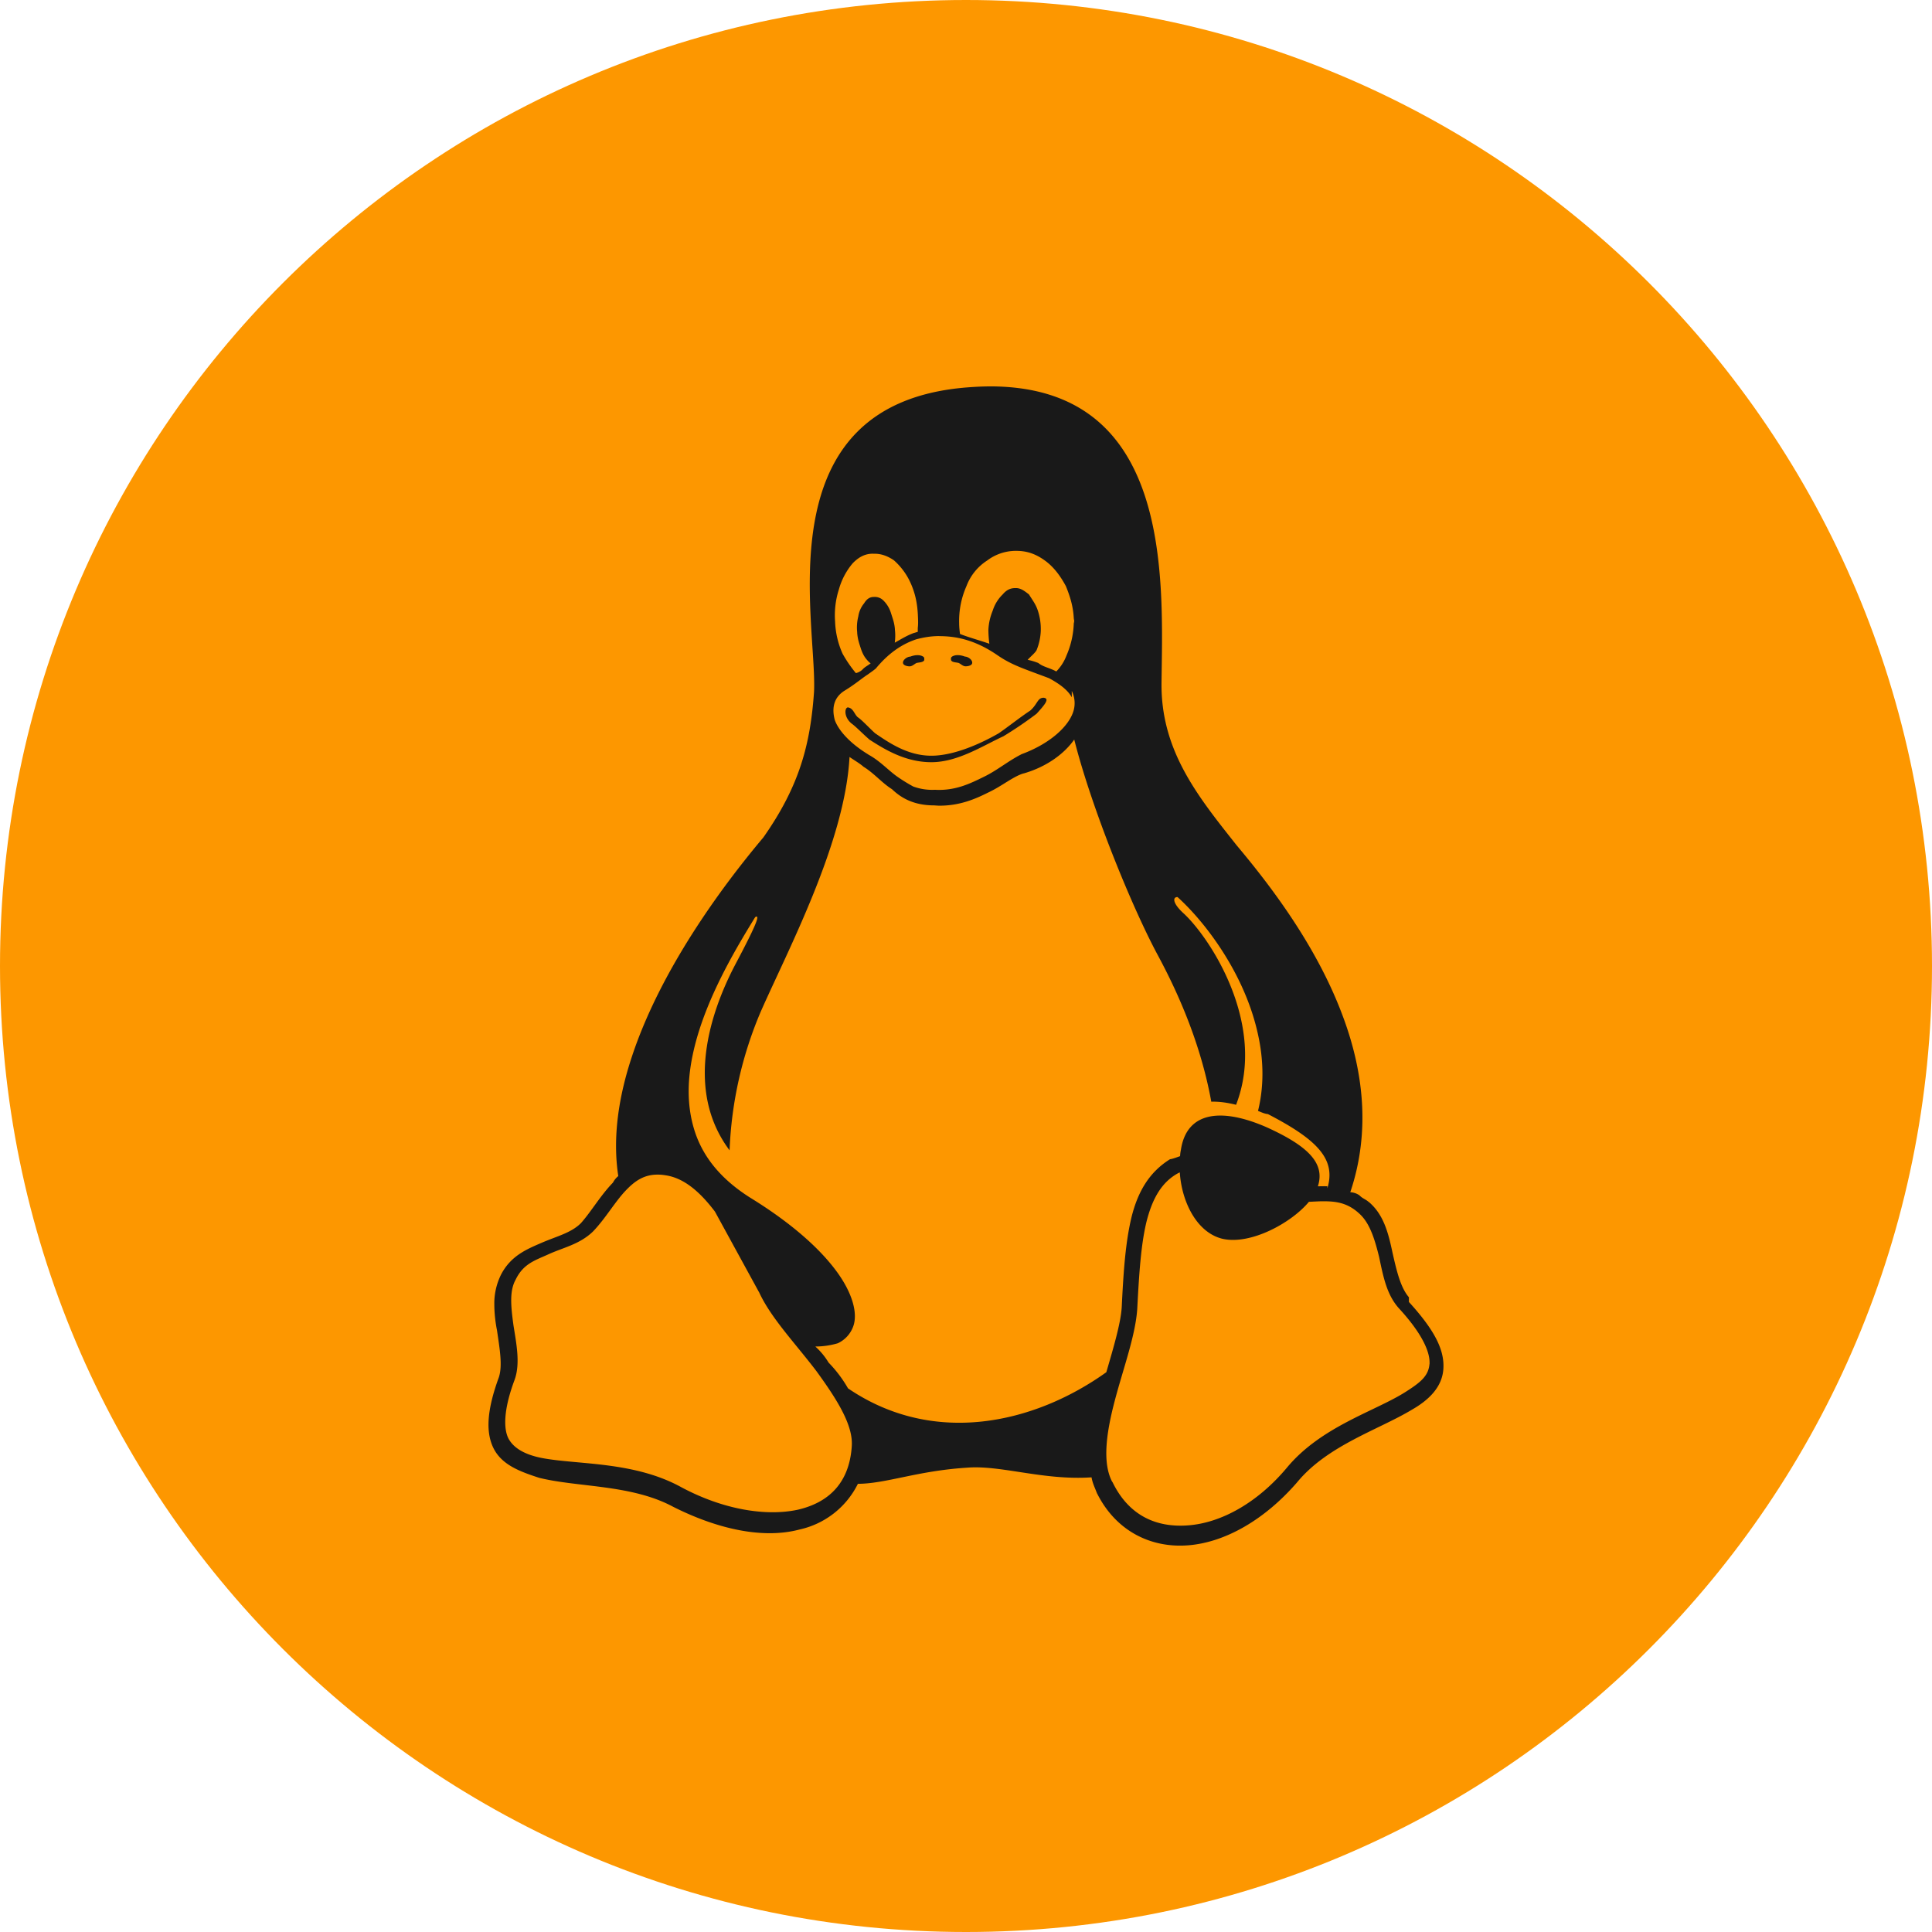
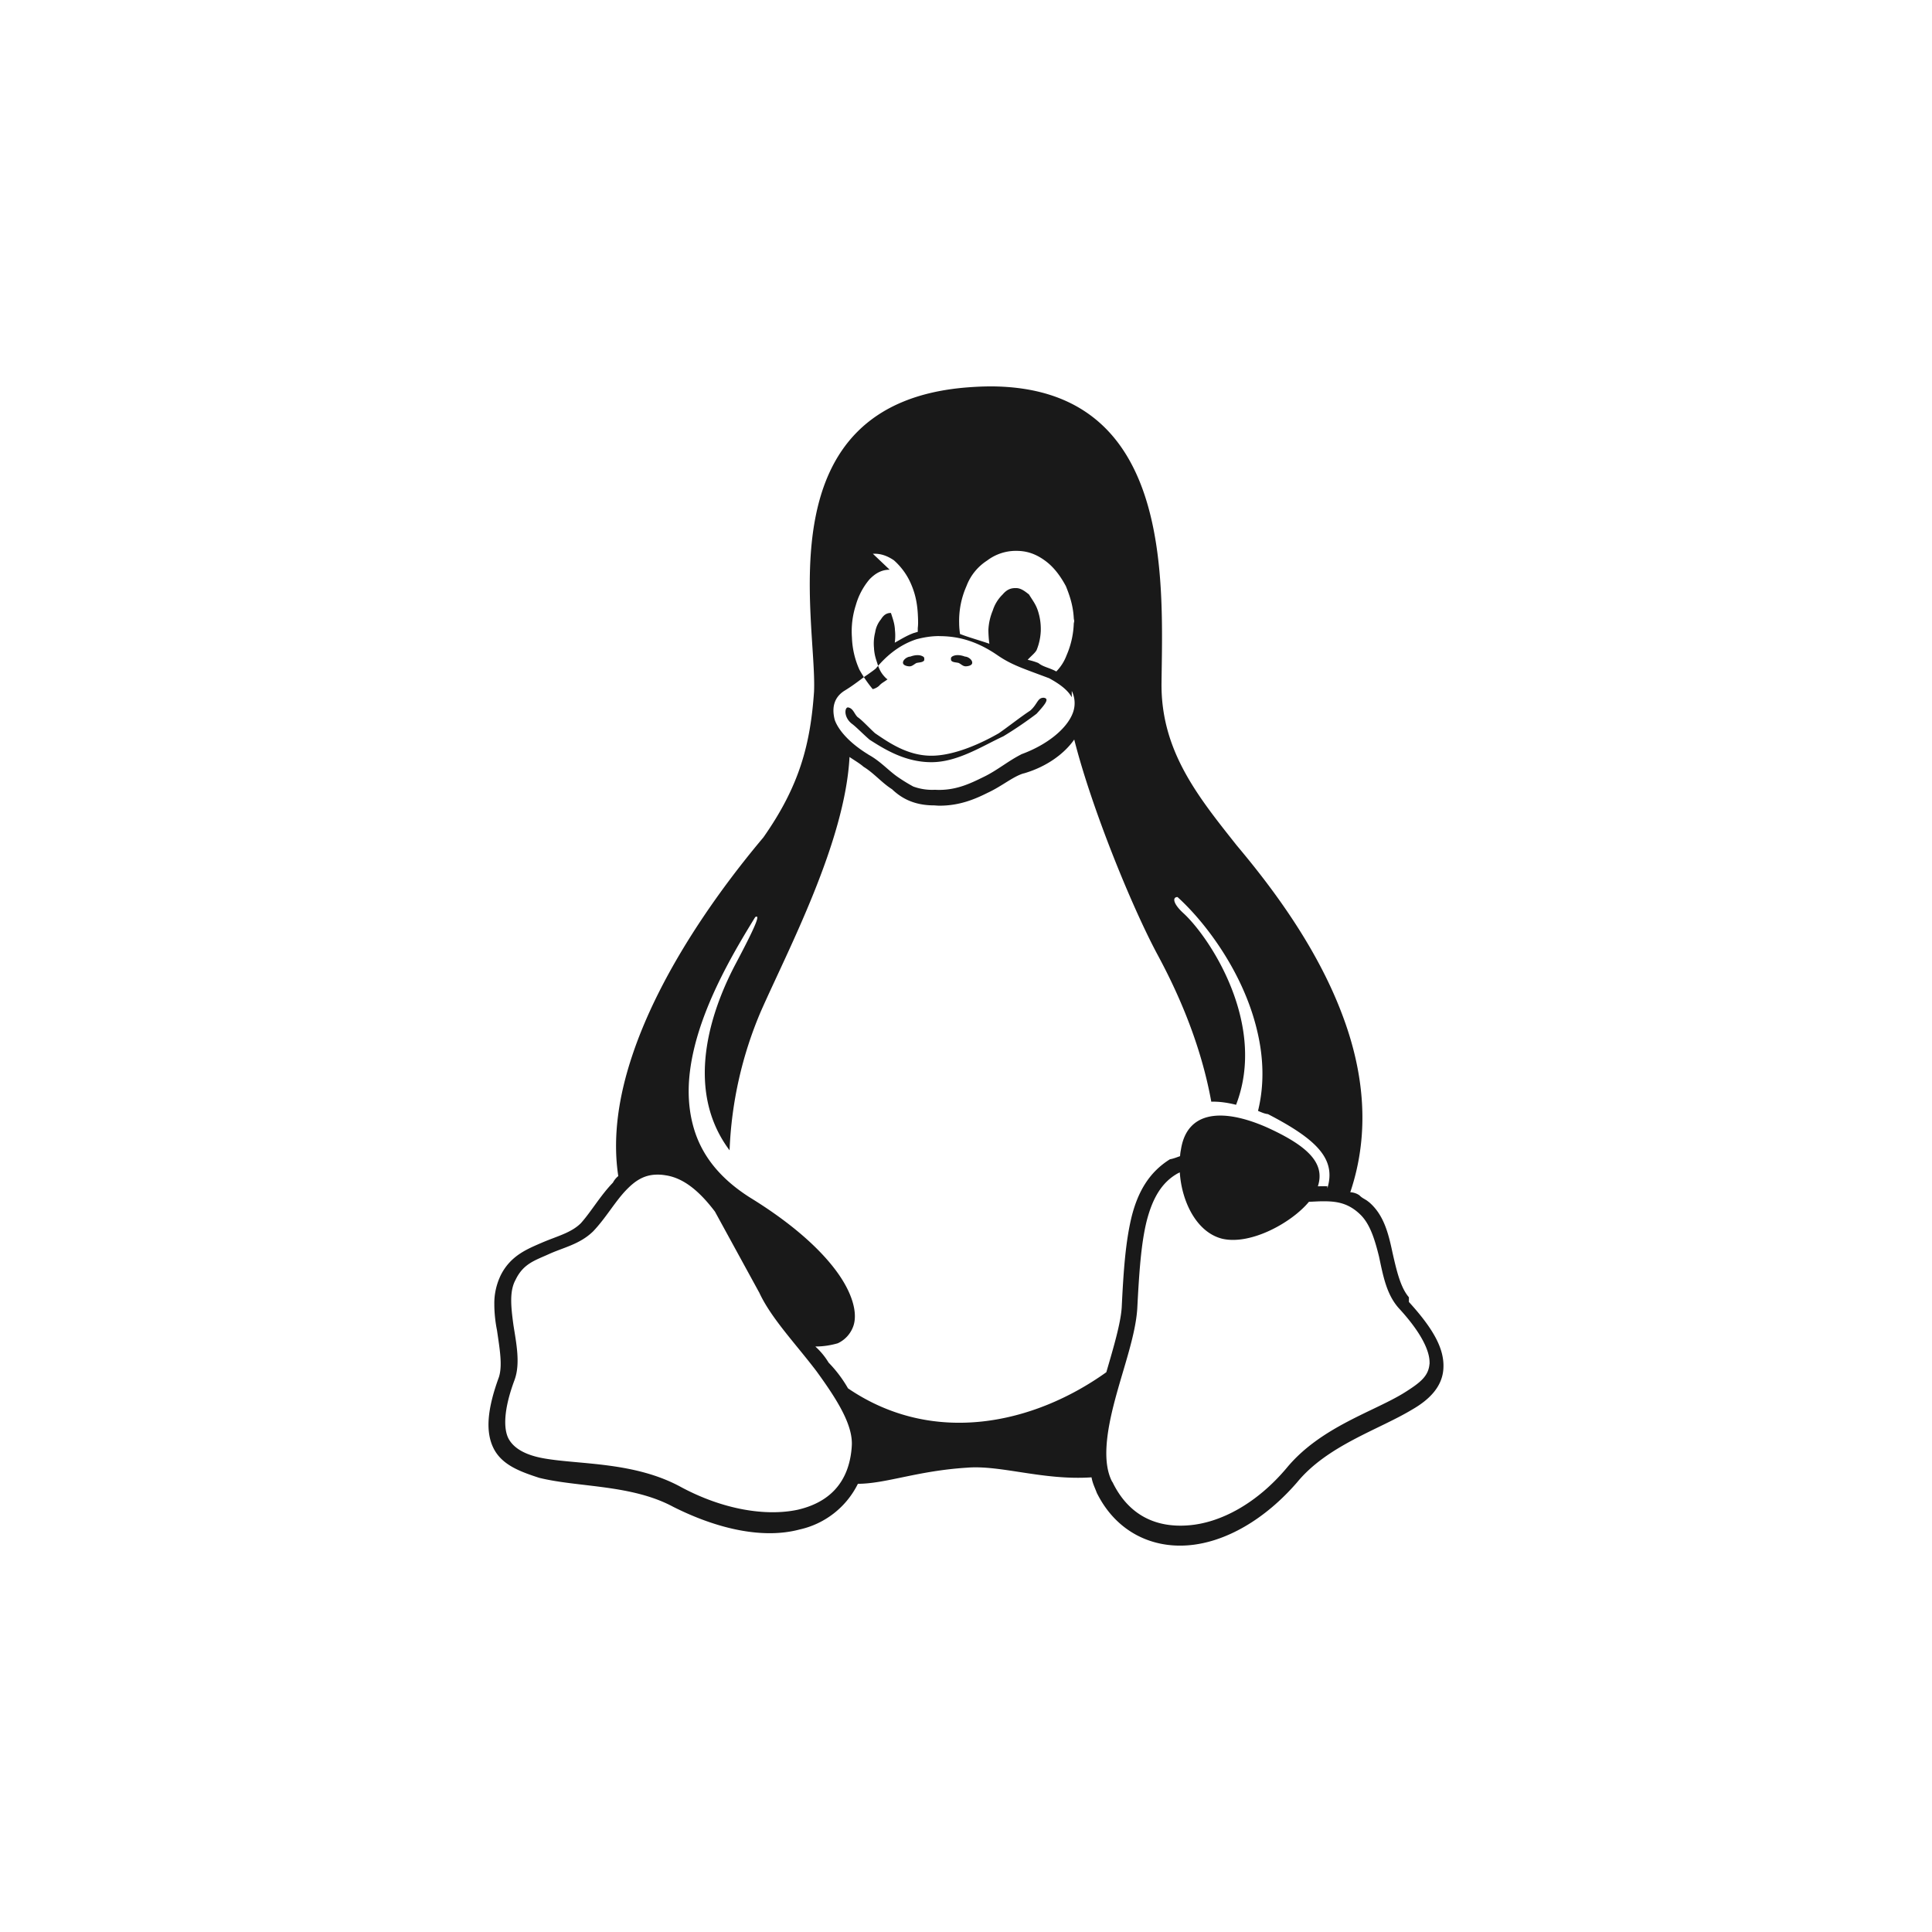
<svg xmlns="http://www.w3.org/2000/svg" xmlns:ns1="http://sodipodi.sourceforge.net/DTD/sodipodi-0.dtd" xmlns:ns2="http://www.inkscape.org/namespaces/inkscape" role="img" viewBox="0 0 100 100" id="Linux--Streamline-Simple-Icons" height="100" width="100" version="1.1" ns1:docname="linux.svg" ns2:version="1.2.2 (b0a8486541, 2022-12-01)">
  <defs id="defs141" />
  <ns1:namedview id="namedview139" pagecolor="#ffffff" bordercolor="#000000" borderopacity="0.25" ns2:showpageshadow="2" ns2:pageopacity="0.0" ns2:pagecheckerboard="0" ns2:deskcolor="#d1d1d1" showgrid="false" ns2:zoom="3.7822847" ns2:cx="12.294156" ns2:cy="11.897571" ns2:window-width="2560" ns2:window-height="1371" ns2:window-x="0" ns2:window-y="0" ns2:window-maximized="1" ns2:current-layer="Linux--Streamline-Simple-Icons" />
  <desc id="desc132">Linux Streamline Icon: https://streamlinehq.com</desc>
  <title id="title134">Linux</title>
-   <path fill="#c2f3ff" d="M 50,100 C 77.614,100 100,77.614 100,50 100,22.386 77.614,0 50,0 22.386,0 1.4e-4,22.386 1.4e-4,50 1.4e-4,77.614 22.386,100 50,100 Z" stroke-width="5.566" id="path4" style="fill:#fd9700;fill-opacity:1" />
-   <path d="m 51.26,20 c -0.388,0 -0.788,0.02 -1.2,0.052 -10.565,0.833 -7.763,12.018 -7.925,15.745 -0.19,2.73 -0.75,4.883 -2.625,7.55 -2.213,2.628 -5.318,6.875 -6.79,11.303 -0.695,2.08 -1.025,4.21 -0.718,6.223 a 1.06,1.06 0 0 0 -0.275,0.338 c -0.65,0.67 -1.125,1.5 -1.658,2.098 -0.498,0.498 -1.213,0.668 -1.993,1 -0.783,0.34 -1.645,0.673 -2.16,1.7 -0.225,0.473 -0.34,0.985 -0.33,1.505 0,0.498 0.068,1 0.138,1.34 0.145,0.998 0.29,1.82 0.1,2.425 -0.623,1.7 -0.7,2.863 -0.265,3.71 0.435,0.835 1.338,1.175 2.35,1.503 2.025,0.5 4.775,0.338 6.935,1.5 2.315,1.165 4.665,1.675 6.54,1.175 1.315,-0.29 2.425,-1.16 3.02,-2.365 1.468,-0.007 3.075,-0.673 5.65,-0.835 1.748,-0.145 3.935,0.668 6.443,0.5 0.063,0.335 0.158,0.495 0.285,0.833 l 0.007,0.007 c 0.978,1.945 2.783,2.83 4.71,2.678 1.928,-0.15 3.98,-1.34 5.643,-3.265 1.578,-1.913 4.208,-2.71 5.945,-3.758 0.87,-0.498 1.573,-1.173 1.623,-2.133 0.057,-1 -0.5,-2.028 -1.785,-3.44 v -0.243 l -0.007,-0.007 C 72.493,66.638 72.293,65.801 72.073,64.823 71.86,63.821 71.618,62.858 70.843,62.208 h -0.007 C 70.688,62.073 70.528,62.04 70.365,61.87 a 0.893,0.893 0 0 0 -0.475,-0.16 c 1.078,-3.195 0.66,-6.375 -0.432,-9.235 -1.333,-3.525 -3.663,-6.595 -5.438,-8.708 -1.99,-2.513 -3.94,-4.893 -3.9,-8.42 0.065,-5.38 0.59,-15.333 -8.86,-15.348 z m 1.323,8.513 h 0.033 c 0.533,0 0.99,0.155 1.46,0.495 0.475,0.338 0.825,0.83 1.095,1.333 0.263,0.648 0.395,1.148 0.415,1.81 0,-0.05 0.015,-0.1 0.015,-0.15 v 0.263 a 0.215,0.215 0 0 1 -0.01,-0.052 l -0.01,-0.06 a 4.518,4.518 0 0 1 -0.375,1.765 2.383,2.383 0 0 1 -0.533,0.838 1.775,1.775 0 0 0 -0.22,-0.105 c -0.26,-0.113 -0.495,-0.16 -0.71,-0.333 a 3.28,3.28 0 0 0 -0.55,-0.165 c 0.125,-0.15 0.365,-0.333 0.458,-0.495 0.133,-0.32 0.205,-0.66 0.22,-1.005 v -0.05 a 3.025,3.025 0 0 0 -0.153,-1 c -0.112,-0.335 -0.253,-0.5 -0.458,-0.833 -0.21,-0.165 -0.418,-0.33 -0.668,-0.33 h -0.04 c -0.232,0 -0.44,0.075 -0.655,0.33 a 2,2 0 0 0 -0.513,0.835 2.95,2.95 0 0 0 -0.225,1 v 0.048 c 0.005,0.223 0.02,0.448 0.05,0.668 -0.482,-0.168 -1.095,-0.338 -1.518,-0.505 a 4.088,4.088 0 0 1 -0.045,-0.5 v -0.05 a 4.43,4.43 0 0 1 0.375,-1.92 c 0.205,-0.55 0.58,-1.015 1.075,-1.333 a 2.463,2.463 0 0 1 1.485,-0.5 z m -7.405,0.148 h 0.09 c 0.355,0 0.675,0.12 0.998,0.338 0.365,0.323 0.66,0.72 0.86,1.163 0.225,0.498 0.35,1 0.383,1.668 v 0.01 c 0.018,0.335 0.015,0.5 -0.005,0.665 v 0.2 c -0.075,0.018 -0.14,0.045 -0.208,0.06 -0.38,0.138 -0.685,0.338 -0.983,0.5 0.03,-0.225 0.033,-0.45 0.007,-0.668 v -0.037 c -0.03,-0.333 -0.1,-0.5 -0.205,-0.833 A 1.533,1.533 0 0 0 45.7,31.058 0.62,0.62 0 0 0 45.243,30.898 h -0.052 c -0.178,0.015 -0.325,0.1 -0.465,0.33 a 1.38,1.38 0 0 0 -0.3,0.675 2.36,2.36 0 0 0 -0.058,0.825 v 0.037 c 0.03,0.338 0.092,0.5 0.2,0.835 0.115,0.335 0.245,0.5 0.415,0.67 0.025,0.022 0.05,0.045 0.085,0.06 -0.175,0.143 -0.293,0.175 -0.44,0.34 a 0.76,0.76 0 0 1 -0.328,0.17 6.55,6.55 0 0 1 -0.688,-1.005 4.43,4.43 0 0 1 -0.388,-1.668 4.398,4.398 0 0 1 0.2,-1.67 3.575,3.575 0 0 1 0.708,-1.338 c 0.32,-0.333 0.65,-0.5 1.045,-0.5 z m 3.425,4.265 c 0.83,0 1.833,0.163 3.04,0.998 0.733,0.5 1.308,0.673 2.63,1.17 h 0.007 c 0.638,0.34 1.013,0.665 1.195,0.998 V 35.763 a 1.428,1.428 0 0 1 0.04,1.175 c -0.308,0.775 -1.29,1.608 -2.658,2.105 v 0.005 c -0.67,0.338 -1.253,0.833 -1.938,1.163 -0.69,0.338 -1.47,0.73 -2.53,0.668 A 2.848,2.848 0 0 1 47.27,40.71 8.915,8.915 0 0 1 46.465,40.215 c -0.488,-0.338 -0.908,-0.83 -1.53,-1.163 v -0.013 h -0.013 c -1,-0.615 -1.54,-1.28 -1.715,-1.775 -0.175,-0.67 -0.013,-1.175 0.483,-1.5 0.56,-0.338 0.95,-0.678 1.208,-0.84 0.26,-0.185 0.358,-0.255 0.44,-0.328 h 0.005 v -0.007 c 0.423,-0.505 1.09,-1.175 2.098,-1.503 0.348,-0.09 0.735,-0.163 1.165,-0.163 z m 7,5.355 c 0.895,3.543 2.99,8.688 4.338,11.183 0.715,1.335 2.138,4.148 2.755,7.56 0.39,-0.013 0.825,0.045 1.283,0.16 1.615,-4.178 -1.365,-8.668 -2.723,-9.915 -0.55,-0.5 -0.58,-0.838 -0.308,-0.838 1.475,1.335 3.413,3.93 4.115,6.893 0.325,1.338 0.4,2.76 0.052,4.175 0.167,0.07 0.338,0.15 0.513,0.167 2.58,1.335 3.533,2.345 3.075,3.843 v -0.107 c -0.15,-0.007 -0.3,0 -0.45,0 h -0.04 c 0.378,-1.168 -0.455,-2.063 -2.663,-3.06 -2.288,-1 -4.115,-0.84 -4.425,1.163 -0.02,0.107 -0.033,0.165 -0.045,0.338 -0.17,0.058 -0.348,0.133 -0.523,0.16 -1.075,0.67 -1.655,1.673 -1.983,2.968 -0.325,1.333 -0.425,2.89 -0.513,4.673 v 0.007 c -0.05,0.835 -0.425,2.095 -0.798,3.375 -3.75,2.68 -8.95,3.845 -13.37,0.835 a 6.613,6.613 0 0 0 -1.005,-1.333 3.625,3.625 0 0 0 -0.688,-0.833 c 0.455,0 0.845,-0.075 1.163,-0.167 a 1.538,1.538 0 0 0 0.785,-0.835 c 0.27,-0.668 0,-1.743 -0.863,-2.908 -0.863,-1.168 -2.328,-2.488 -4.47,-3.803 -1.575,-1 -2.465,-2.175 -2.875,-3.49 -0.413,-1.335 -0.358,-2.713 -0.037,-4.113 0.613,-2.675 2.183,-5.275 3.185,-6.908 0.268,-0.163 0.092,0.338 -1.02,2.435 -0.99,1.878 -2.85,6.243 -0.305,9.635 a 20.308,20.308 0 0 1 1.618,-7.19 c 1.41,-3.195 4.358,-8.76 4.59,-13.17 0.12,0.09 0.543,0.338 0.723,0.505 0.545,0.333 0.95,0.833 1.475,1.163 0.525,0.503 1.193,0.838 2.19,0.838 0.098,0.007 0.188,0.015 0.275,0.015 1.03,0 1.825,-0.335 2.493,-0.67 0.725,-0.335 1.3,-0.835 1.85,-1 h 0.013 c 1.168,-0.338 2.088,-1.005 2.61,-1.75 z m 5.463,22.395 c 0.093,1.5 0.858,3.113 2.205,3.443 1.47,0.335 3.585,-0.833 4.478,-1.913 l 0.528,-0.025 c 0.788,-0.018 1.443,0.025 2.118,0.67 l 0.007,0.007 c 0.52,0.498 0.763,1.325 0.978,2.19 0.213,1 0.385,1.95 1.023,2.665 1.215,1.318 1.613,2.265 1.59,2.85 l 0.007,-0.018 v 0.045 l -0.007,-0.03 c -0.038,0.655 -0.463,0.99 -1.245,1.488 -1.575,1.003 -4.365,1.78 -6.143,3.925 -1.545,1.843 -3.425,2.85 -5.09,2.978 -1.66,0.133 -3.093,-0.5 -3.935,-2.245 l -0.013,-0.007 c -0.525,-1 -0.3,-2.563 0.14,-4.225 0.44,-1.67 1.07,-3.36 1.158,-4.743 0.093,-1.785 0.19,-3.338 0.488,-4.535 0.3,-1.163 0.77,-1.993 1.603,-2.46 l 0.112,-0.055 z M 34.03,60.798 h 0.025 c 0.133,0 0.263,0.013 0.393,0.035 0.94,0.137 1.765,0.833 2.558,1.88 l 2.275,4.16 0.007,0.007 c 0.608,1.333 1.885,2.66 2.973,4.093 1.085,1.495 1.925,2.828 1.823,3.925 v 0.015 c -0.143,1.86 -1.2,2.87 -2.813,3.235 -1.613,0.338 -3.8,0.005 -5.988,-1.16 -2.42,-1.34 -5.295,-1.173 -7.143,-1.505 -0.923,-0.165 -1.525,-0.5 -1.808,-1 -0.275,-0.5 -0.283,-1.505 0.308,-3.075 v -0.01 l 0.005,-0.007 c 0.293,-0.835 0.075,-1.88 -0.068,-2.795 -0.138,-1.003 -0.208,-1.775 0.107,-2.35 0.4,-0.835 0.99,-1 1.725,-1.333 0.735,-0.338 1.6,-0.505 2.288,-1.175 h 0.005 v -0.005 c 0.64,-0.67 1.113,-1.503 1.67,-2.095 0.475,-0.503 0.95,-0.84 1.658,-0.84 z M 51.928,38.113 c -1.088,0.503 -2.363,1.338 -3.72,1.338 -1.355,0 -2.425,-0.668 -3.2,-1.165 -0.385,-0.335 -0.7,-0.67 -0.933,-0.838 -0.41,-0.335 -0.36,-0.833 -0.185,-0.833 0.273,0.04 0.323,0.335 0.498,0.5 0.24,0.165 0.538,0.5 0.9,0.833 0.73,0.5 1.7,1.168 2.918,1.168 1.213,0 2.633,-0.668 3.495,-1.165 0.488,-0.338 1.113,-0.835 1.62,-1.168 0.39,-0.34 0.373,-0.668 0.698,-0.668 0.32,0.04 0.085,0.335 -0.368,0.83 a 20.243,20.243 0 0 1 -1.725,1.17 z m -2.705,-3.958 v -0.055 c -0.015,-0.05 0.033,-0.105 0.072,-0.125 0.185,-0.107 0.45,-0.068 0.65,0.01 0.158,0 0.4,0.168 0.375,0.338 -0.015,0.122 -0.213,0.165 -0.338,0.165 -0.137,0 -0.23,-0.107 -0.353,-0.17 -0.13,-0.045 -0.365,-0.02 -0.408,-0.163 z m -1.378,0 c -0.05,0.145 -0.283,0.122 -0.415,0.165 -0.118,0.062 -0.215,0.17 -0.35,0.17 -0.125,0 -0.325,-0.05 -0.34,-0.17 -0.025,-0.165 0.22,-0.333 0.375,-0.333 0.2,-0.077 0.46,-0.118 0.648,-0.013 0.048,0.022 0.09,0.075 0.075,0.125 v 0.05 h 0.007 z" fill="#000000" stroke-width="2.5" id="path136" style="fill:#191919;fill-opacity:1" />
+   <path d="m 51.26,20 c -0.388,0 -0.788,0.02 -1.2,0.052 -10.565,0.833 -7.763,12.018 -7.925,15.745 -0.19,2.73 -0.75,4.883 -2.625,7.55 -2.213,2.628 -5.318,6.875 -6.79,11.303 -0.695,2.08 -1.025,4.21 -0.718,6.223 a 1.06,1.06 0 0 0 -0.275,0.338 c -0.65,0.67 -1.125,1.5 -1.658,2.098 -0.498,0.498 -1.213,0.668 -1.993,1 -0.783,0.34 -1.645,0.673 -2.16,1.7 -0.225,0.473 -0.34,0.985 -0.33,1.505 0,0.498 0.068,1 0.138,1.34 0.145,0.998 0.29,1.82 0.1,2.425 -0.623,1.7 -0.7,2.863 -0.265,3.71 0.435,0.835 1.338,1.175 2.35,1.503 2.025,0.5 4.775,0.338 6.935,1.5 2.315,1.165 4.665,1.675 6.54,1.175 1.315,-0.29 2.425,-1.16 3.02,-2.365 1.468,-0.007 3.075,-0.673 5.65,-0.835 1.748,-0.145 3.935,0.668 6.443,0.5 0.063,0.335 0.158,0.495 0.285,0.833 l 0.007,0.007 c 0.978,1.945 2.783,2.83 4.71,2.678 1.928,-0.15 3.98,-1.34 5.643,-3.265 1.578,-1.913 4.208,-2.71 5.945,-3.758 0.87,-0.498 1.573,-1.173 1.623,-2.133 0.057,-1 -0.5,-2.028 -1.785,-3.44 v -0.243 l -0.007,-0.007 C 72.493,66.638 72.293,65.801 72.073,64.823 71.86,63.821 71.618,62.858 70.843,62.208 h -0.007 C 70.688,62.073 70.528,62.04 70.365,61.87 a 0.893,0.893 0 0 0 -0.475,-0.16 c 1.078,-3.195 0.66,-6.375 -0.432,-9.235 -1.333,-3.525 -3.663,-6.595 -5.438,-8.708 -1.99,-2.513 -3.94,-4.893 -3.9,-8.42 0.065,-5.38 0.59,-15.333 -8.86,-15.348 z m 1.323,8.513 h 0.033 c 0.533,0 0.99,0.155 1.46,0.495 0.475,0.338 0.825,0.83 1.095,1.333 0.263,0.648 0.395,1.148 0.415,1.81 0,-0.05 0.015,-0.1 0.015,-0.15 v 0.263 a 0.215,0.215 0 0 1 -0.01,-0.052 l -0.01,-0.06 a 4.518,4.518 0 0 1 -0.375,1.765 2.383,2.383 0 0 1 -0.533,0.838 1.775,1.775 0 0 0 -0.22,-0.105 c -0.26,-0.113 -0.495,-0.16 -0.71,-0.333 a 3.28,3.28 0 0 0 -0.55,-0.165 c 0.125,-0.15 0.365,-0.333 0.458,-0.495 0.133,-0.32 0.205,-0.66 0.22,-1.005 v -0.05 a 3.025,3.025 0 0 0 -0.153,-1 c -0.112,-0.335 -0.253,-0.5 -0.458,-0.833 -0.21,-0.165 -0.418,-0.33 -0.668,-0.33 h -0.04 c -0.232,0 -0.44,0.075 -0.655,0.33 a 2,2 0 0 0 -0.513,0.835 2.95,2.95 0 0 0 -0.225,1 v 0.048 c 0.005,0.223 0.02,0.448 0.05,0.668 -0.482,-0.168 -1.095,-0.338 -1.518,-0.505 a 4.088,4.088 0 0 1 -0.045,-0.5 v -0.05 a 4.43,4.43 0 0 1 0.375,-1.92 c 0.205,-0.55 0.58,-1.015 1.075,-1.333 a 2.463,2.463 0 0 1 1.485,-0.5 z m -7.405,0.148 h 0.09 c 0.355,0 0.675,0.12 0.998,0.338 0.365,0.323 0.66,0.72 0.86,1.163 0.225,0.498 0.35,1 0.383,1.668 v 0.01 c 0.018,0.335 0.015,0.5 -0.005,0.665 v 0.2 c -0.075,0.018 -0.14,0.045 -0.208,0.06 -0.38,0.138 -0.685,0.338 -0.983,0.5 0.03,-0.225 0.033,-0.45 0.007,-0.668 v -0.037 c -0.03,-0.333 -0.1,-0.5 -0.205,-0.833 h -0.052 c -0.178,0.015 -0.325,0.1 -0.465,0.33 a 1.38,1.38 0 0 0 -0.3,0.675 2.36,2.36 0 0 0 -0.058,0.825 v 0.037 c 0.03,0.338 0.092,0.5 0.2,0.835 0.115,0.335 0.245,0.5 0.415,0.67 0.025,0.022 0.05,0.045 0.085,0.06 -0.175,0.143 -0.293,0.175 -0.44,0.34 a 0.76,0.76 0 0 1 -0.328,0.17 6.55,6.55 0 0 1 -0.688,-1.005 4.43,4.43 0 0 1 -0.388,-1.668 4.398,4.398 0 0 1 0.2,-1.67 3.575,3.575 0 0 1 0.708,-1.338 c 0.32,-0.333 0.65,-0.5 1.045,-0.5 z m 3.425,4.265 c 0.83,0 1.833,0.163 3.04,0.998 0.733,0.5 1.308,0.673 2.63,1.17 h 0.007 c 0.638,0.34 1.013,0.665 1.195,0.998 V 35.763 a 1.428,1.428 0 0 1 0.04,1.175 c -0.308,0.775 -1.29,1.608 -2.658,2.105 v 0.005 c -0.67,0.338 -1.253,0.833 -1.938,1.163 -0.69,0.338 -1.47,0.73 -2.53,0.668 A 2.848,2.848 0 0 1 47.27,40.71 8.915,8.915 0 0 1 46.465,40.215 c -0.488,-0.338 -0.908,-0.83 -1.53,-1.163 v -0.013 h -0.013 c -1,-0.615 -1.54,-1.28 -1.715,-1.775 -0.175,-0.67 -0.013,-1.175 0.483,-1.5 0.56,-0.338 0.95,-0.678 1.208,-0.84 0.26,-0.185 0.358,-0.255 0.44,-0.328 h 0.005 v -0.007 c 0.423,-0.505 1.09,-1.175 2.098,-1.503 0.348,-0.09 0.735,-0.163 1.165,-0.163 z m 7,5.355 c 0.895,3.543 2.99,8.688 4.338,11.183 0.715,1.335 2.138,4.148 2.755,7.56 0.39,-0.013 0.825,0.045 1.283,0.16 1.615,-4.178 -1.365,-8.668 -2.723,-9.915 -0.55,-0.5 -0.58,-0.838 -0.308,-0.838 1.475,1.335 3.413,3.93 4.115,6.893 0.325,1.338 0.4,2.76 0.052,4.175 0.167,0.07 0.338,0.15 0.513,0.167 2.58,1.335 3.533,2.345 3.075,3.843 v -0.107 c -0.15,-0.007 -0.3,0 -0.45,0 h -0.04 c 0.378,-1.168 -0.455,-2.063 -2.663,-3.06 -2.288,-1 -4.115,-0.84 -4.425,1.163 -0.02,0.107 -0.033,0.165 -0.045,0.338 -0.17,0.058 -0.348,0.133 -0.523,0.16 -1.075,0.67 -1.655,1.673 -1.983,2.968 -0.325,1.333 -0.425,2.89 -0.513,4.673 v 0.007 c -0.05,0.835 -0.425,2.095 -0.798,3.375 -3.75,2.68 -8.95,3.845 -13.37,0.835 a 6.613,6.613 0 0 0 -1.005,-1.333 3.625,3.625 0 0 0 -0.688,-0.833 c 0.455,0 0.845,-0.075 1.163,-0.167 a 1.538,1.538 0 0 0 0.785,-0.835 c 0.27,-0.668 0,-1.743 -0.863,-2.908 -0.863,-1.168 -2.328,-2.488 -4.47,-3.803 -1.575,-1 -2.465,-2.175 -2.875,-3.49 -0.413,-1.335 -0.358,-2.713 -0.037,-4.113 0.613,-2.675 2.183,-5.275 3.185,-6.908 0.268,-0.163 0.092,0.338 -1.02,2.435 -0.99,1.878 -2.85,6.243 -0.305,9.635 a 20.308,20.308 0 0 1 1.618,-7.19 c 1.41,-3.195 4.358,-8.76 4.59,-13.17 0.12,0.09 0.543,0.338 0.723,0.505 0.545,0.333 0.95,0.833 1.475,1.163 0.525,0.503 1.193,0.838 2.19,0.838 0.098,0.007 0.188,0.015 0.275,0.015 1.03,0 1.825,-0.335 2.493,-0.67 0.725,-0.335 1.3,-0.835 1.85,-1 h 0.013 c 1.168,-0.338 2.088,-1.005 2.61,-1.75 z m 5.463,22.395 c 0.093,1.5 0.858,3.113 2.205,3.443 1.47,0.335 3.585,-0.833 4.478,-1.913 l 0.528,-0.025 c 0.788,-0.018 1.443,0.025 2.118,0.67 l 0.007,0.007 c 0.52,0.498 0.763,1.325 0.978,2.19 0.213,1 0.385,1.95 1.023,2.665 1.215,1.318 1.613,2.265 1.59,2.85 l 0.007,-0.018 v 0.045 l -0.007,-0.03 c -0.038,0.655 -0.463,0.99 -1.245,1.488 -1.575,1.003 -4.365,1.78 -6.143,3.925 -1.545,1.843 -3.425,2.85 -5.09,2.978 -1.66,0.133 -3.093,-0.5 -3.935,-2.245 l -0.013,-0.007 c -0.525,-1 -0.3,-2.563 0.14,-4.225 0.44,-1.67 1.07,-3.36 1.158,-4.743 0.093,-1.785 0.19,-3.338 0.488,-4.535 0.3,-1.163 0.77,-1.993 1.603,-2.46 l 0.112,-0.055 z M 34.03,60.798 h 0.025 c 0.133,0 0.263,0.013 0.393,0.035 0.94,0.137 1.765,0.833 2.558,1.88 l 2.275,4.16 0.007,0.007 c 0.608,1.333 1.885,2.66 2.973,4.093 1.085,1.495 1.925,2.828 1.823,3.925 v 0.015 c -0.143,1.86 -1.2,2.87 -2.813,3.235 -1.613,0.338 -3.8,0.005 -5.988,-1.16 -2.42,-1.34 -5.295,-1.173 -7.143,-1.505 -0.923,-0.165 -1.525,-0.5 -1.808,-1 -0.275,-0.5 -0.283,-1.505 0.308,-3.075 v -0.01 l 0.005,-0.007 c 0.293,-0.835 0.075,-1.88 -0.068,-2.795 -0.138,-1.003 -0.208,-1.775 0.107,-2.35 0.4,-0.835 0.99,-1 1.725,-1.333 0.735,-0.338 1.6,-0.505 2.288,-1.175 h 0.005 v -0.005 c 0.64,-0.67 1.113,-1.503 1.67,-2.095 0.475,-0.503 0.95,-0.84 1.658,-0.84 z M 51.928,38.113 c -1.088,0.503 -2.363,1.338 -3.72,1.338 -1.355,0 -2.425,-0.668 -3.2,-1.165 -0.385,-0.335 -0.7,-0.67 -0.933,-0.838 -0.41,-0.335 -0.36,-0.833 -0.185,-0.833 0.273,0.04 0.323,0.335 0.498,0.5 0.24,0.165 0.538,0.5 0.9,0.833 0.73,0.5 1.7,1.168 2.918,1.168 1.213,0 2.633,-0.668 3.495,-1.165 0.488,-0.338 1.113,-0.835 1.62,-1.168 0.39,-0.34 0.373,-0.668 0.698,-0.668 0.32,0.04 0.085,0.335 -0.368,0.83 a 20.243,20.243 0 0 1 -1.725,1.17 z m -2.705,-3.958 v -0.055 c -0.015,-0.05 0.033,-0.105 0.072,-0.125 0.185,-0.107 0.45,-0.068 0.65,0.01 0.158,0 0.4,0.168 0.375,0.338 -0.015,0.122 -0.213,0.165 -0.338,0.165 -0.137,0 -0.23,-0.107 -0.353,-0.17 -0.13,-0.045 -0.365,-0.02 -0.408,-0.163 z m -1.378,0 c -0.05,0.145 -0.283,0.122 -0.415,0.165 -0.118,0.062 -0.215,0.17 -0.35,0.17 -0.125,0 -0.325,-0.05 -0.34,-0.17 -0.025,-0.165 0.22,-0.333 0.375,-0.333 0.2,-0.077 0.46,-0.118 0.648,-0.013 0.048,0.022 0.09,0.075 0.075,0.125 v 0.05 h 0.007 z" fill="#000000" stroke-width="2.5" id="path136" style="fill:#191919;fill-opacity:1" />
</svg>